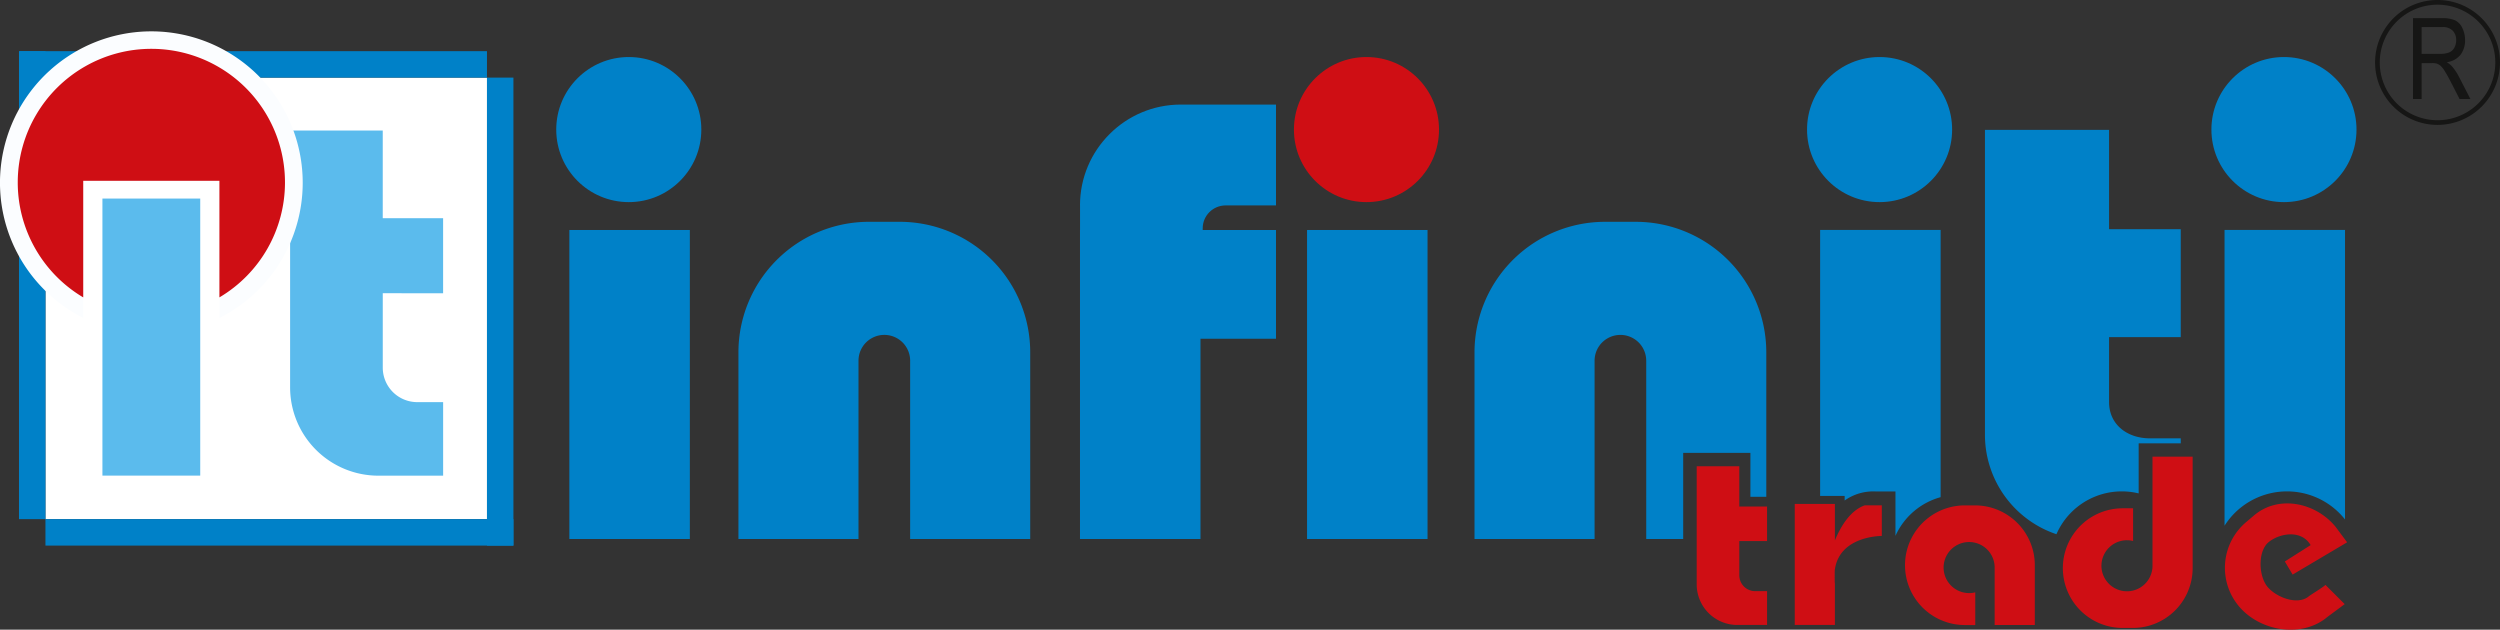
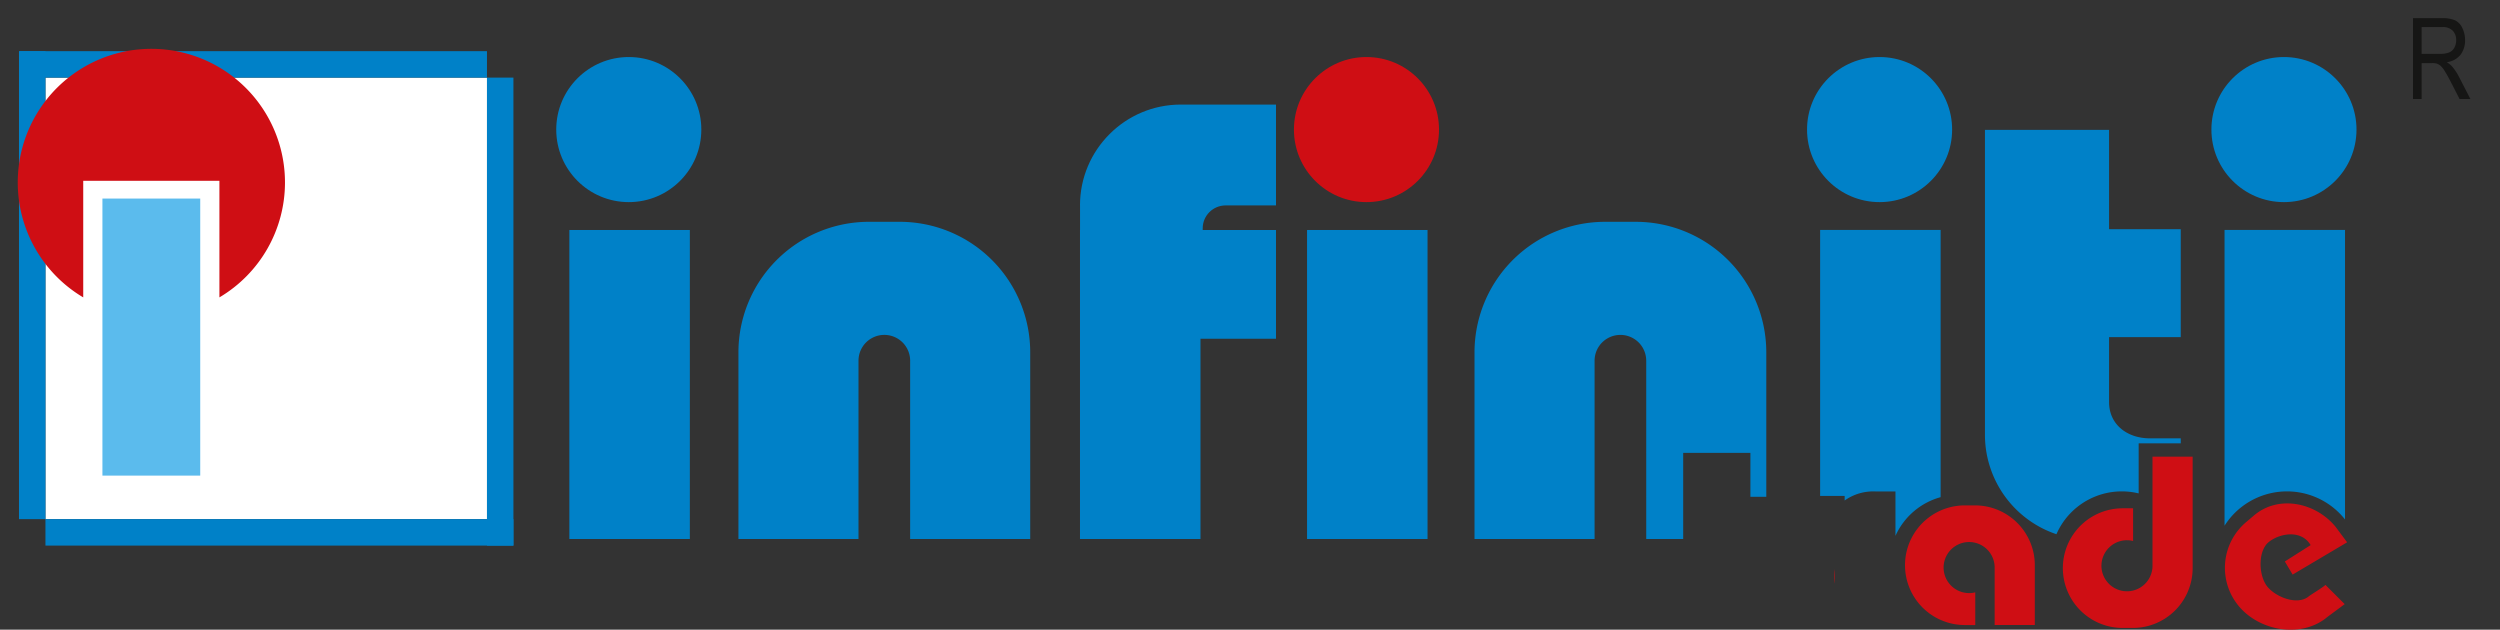
<svg xmlns="http://www.w3.org/2000/svg" width="218.462" height="55.024" viewBox="0 0 218.462 55.024">
  <rect x="0" y="0" width="218.462" height="55.024" fill="#333333" stroke="none" />
  <defs>
    <style>.a{fill:#fff;}.b,.f{fill:#0081c8;}.c{fill:#5bbbed;}.d{fill:#fbfdff;}.e{fill:#cf0e14;}.f{stroke-miterlimit:10;}.g{fill:#161615;}.h,.i{stroke:none;}.i{fill:#0081c8;}</style>
  </defs>
  <g transform="translate(-64.419 -131.439)">
    <g transform="translate(66.079 135.91)">
      <rect class="a" width="38.583" height="38.583" transform="translate(2.311 2.311)" />
      <rect class="b" width="2.311" height="40.894" transform="translate(43.205 43.205) rotate(180)" />
      <rect class="b" width="2.311" height="40.894" transform="translate(2.311 40.894) rotate(180)" />
      <rect class="b" width="2.311" height="40.857" transform="translate(40.894 0) rotate(90)" />
      <rect class="b" width="2.311" height="40.894" transform="translate(43.205 40.894) rotate(90)" />
    </g>
-     <path class="c" d="M223.679,213.656v6.505a3.012,3.012,0,0,0,3.012,3.012h2.263V229.6H223.3a7.718,7.718,0,0,1-7.718-7.718v-22.44h8.095v7.66h5.275v6.558Z" transform="translate(-125.812 -56.594)" />
    <path class="b" d="M1109.454,217.214v5.677c0,1.976,1.6,3.168,3.574,3.168h2.689v.434h-3.677v4.377a6.232,6.232,0,0,0-7.185,3.566,9.165,9.165,0,0,1-6.246-8.689V199.1h10.845v8.685h6.263v9.427Z" transform="translate(-860.735 -56.315)" />
    <g transform="translate(64.419 134.179)">
-       <path class="d" d="M90.871,161A13.23,13.23,0,0,1,83.6,172.816V160.831H71.69v11.98A13.227,13.227,0,1,1,90.871,161Z" transform="translate(-64.419 -147.773)" />
      <path class="e" d="M97.03,168.561A11.668,11.668,0,0,1,91.3,178.606V168.417H79.4v10.189A11.676,11.676,0,1,1,97.03,168.561Z" transform="translate(-72.127 -155.359)" />
    </g>
    <g class="f" transform="translate(-468.318 -45.348)">
      <path class="h" d="M 637.141 223.386 L 627.612 223.386 L 627.612 197.385 L 627.616 196.885 L 627.616 194.737 L 627.616 194.473 C 627.682 192.349 628.539 190.365 630.047 188.861 C 631.615 187.29 633.701 186.425 635.924 186.425 L 643.74 186.425 L 643.74 194.237 L 639.838 194.237 C 638.457 194.237 637.334 195.36 637.334 196.741 L 637.334 196.885 L 637.334 197.385 L 637.834 197.385 L 643.74 197.385 L 643.74 205.885 L 637.641 205.885 L 637.141 205.885 L 637.141 206.385 L 637.141 223.386 Z" />
      <path class="i" d="M 635.924 186.925 C 633.835 186.925 631.874 187.738 630.4 189.215 C 628.985 190.627 628.18 192.488 628.116 194.481 L 628.116 196.885 L 628.112 197.885 L 628.112 222.886 L 636.641 222.886 L 636.641 205.385 L 643.24 205.385 L 643.24 197.885 L 636.834 197.885 L 636.834 196.741 C 636.834 195.085 638.182 193.737 639.838 193.737 L 643.24 193.737 L 643.24 186.925 L 635.924 186.925 M 635.924 185.925 L 644.24 185.925 L 644.24 194.737 L 639.838 194.737 C 638.732 194.737 637.834 195.635 637.834 196.741 L 637.834 196.885 L 644.24 196.885 L 644.24 206.385 L 637.641 206.385 L 637.641 223.886 L 627.112 223.886 L 627.112 196.885 L 627.116 196.885 L 627.116 194.737 L 627.112 194.737 C 627.112 192.302 628.1 190.097 629.694 188.507 C 631.288 186.909 633.494 185.925 635.924 185.925 Z" />
    </g>
    <g transform="translate(113.026 136.423)">
      <rect class="b" width="10.529" height="27.003" transform="translate(1.146 15.113)" />
      <circle class="b" cx="6.339" cy="6.339" r="6.339" transform="translate(0 0)" />
    </g>
    <g transform="translate(222.327 136.423)">
      <path class="b" d="M1023.266,251.251V274.6a6.1,6.1,0,0,0-3.947,3.381V274.1h-1.754a4.334,4.334,0,0,0-2.685.791v-.4h-2.144V251.251Z" transform="translate(-1011.593 -236.14)" />
      <circle class="b" cx="6.339" cy="6.339" r="6.339" transform="translate(0 0)" />
    </g>
    <rect class="c" width="8.547" height="24.21" transform="translate(73.369 148.79)" />
    <g transform="translate(257.663 136.423)">
      <path class="b" d="M1233.963,251.251v25.3a6.465,6.465,0,0,0-10.529.545V251.251Z" transform="translate(-1222.287 -236.14)" />
      <circle class="b" cx="6.339" cy="6.339" r="6.339" transform="translate(0 0)" />
    </g>
    <rect class="b" width="10.529" height="27.003" transform="translate(178.635 151.536)" />
    <circle class="e" cx="6.339" cy="6.339" r="6.339" transform="translate(177.489 136.423)" />
    <path class="b" d="M474.651,258.4v16.313H464.159V259.133a2.256,2.256,0,0,0-4.513,0v15.579H449.154V258.4a11.407,11.407,0,0,1,11.407-11.406h2.685A11.406,11.406,0,0,1,474.651,258.4Z" transform="translate(-320.207 -96.173)" />
    <path class="b" d="M858.157,258.405v12.624h-1.389v-3.836h-5.873v7.525h-3.23V259.139a2.256,2.256,0,0,0-4.513,0v15.579H832.66V258.405A11.406,11.406,0,0,1,844.066,247h2.685A11.406,11.406,0,0,1,858.157,258.405Z" transform="translate(-639.391 -96.178)" />
    <path class="e" d="M1020.213,428.005v1.27A4.54,4.54,0,0,1,1020.213,428.005Z" transform="translate(-795.451 -246.826)" />
    <path class="e" d="M1103.586,425.536v.267a1.9,1.9,0,0,0-.016-.267Z" transform="translate(-864.864 -244.771)" />
    <path class="e" d="M1103.586,425.536v.267a1.9,1.9,0,0,0-.016-.267Z" transform="translate(-864.864 -244.771)" />
    <g transform="translate(212.685 171.347)">
-       <path class="e" d="M952.146,380.891v2.992a1.385,1.385,0,0,0,1.385,1.385h1.041v2.954h-2.6a3.55,3.55,0,0,1-3.55-3.549V374.352h3.723v3.523h2.426v3.016Z" transform="translate(-948.423 -373.518)" />
-       <path class="e" d="M1007.123,394.131v2.676s-3.652-.037-4.1,2.906a4.54,4.54,0,0,0,0,1.27v3.6h-3.508V394.012h3.508V397.2c.463-1.131,1.3-2.615,2.619-3.07Z" transform="translate(-990.947 -389.881)" />
      <path class="e" d="M1068.309,399.951v5.226H1064.8v-5.287h-.016a2.231,2.231,0,1,0-2.217,2.5,2.325,2.325,0,0,0,.537-.065v2.857h-.91a5.228,5.228,0,0,1,0-10.456h.889A5.228,5.228,0,0,1,1068.309,399.951Z" transform="translate(-1038.763 -390.471)" />
      <path class="e" d="M1233.241,395.749l1.024,1.373-4.763,2.822-.68-1.146,2.256-1.432h0c-.864-1.432-2.817-.984-3.689-.243-.94.8-.87,2.956-.072,3.9s2.656,1.618,3.6.82c.14-.119,1.348-.856,1.453-1l1.683,1.683-1.5,1.11c-2.2,1.868-5.856,1.3-7.724-.9a5.227,5.227,0,0,1,.6-7.369l.678-.576C1228.3,392.918,1231.542,393.684,1233.241,395.749Z" transform="translate(-1177.428 -389.641)" />
      <path class="e" d="M1150.541,379.116v-9.734h-3.508v9.8h-.016a2.231,2.231,0,1,1-2.217-2.5,2.316,2.316,0,0,1,.537.066v-2.857h-.91a5.228,5.228,0,0,0,0,10.456h.889A5.228,5.228,0,0,0,1150.541,379.116Z" transform="translate(-1107.203 -369.382)" />
    </g>
    <path class="e" d="M1185.818,426.465V426.2a1.875,1.875,0,0,1-.016.267Z" transform="translate(-933.303 -245.322)" />
    <path class="e" d="M1185.818,426.465V426.2a1.875,1.875,0,0,1-.016.267Z" transform="translate(-933.303 -245.322)" />
    <g transform="translate(275.279 133.026)">
      <path class="g" d="M1321.627,147.964V140.9h2.523a2.758,2.758,0,0,1,1.156.19,1.386,1.386,0,0,1,.633.672,2.387,2.387,0,0,1,.237,1.065,2.034,2.034,0,0,1-.392,1.267,1.835,1.835,0,0,1-1.211.655,1.951,1.951,0,0,1,.454.352,4.747,4.747,0,0,1,.625.94l.99,1.923h-.947l-.753-1.47q-.33-.636-.543-.973a1.965,1.965,0,0,0-.382-.472,1.04,1.04,0,0,0-.344-.188,1.833,1.833,0,0,0-.419-.034h-.873v3.137Zm.753-3.946H1324a1.991,1.991,0,0,0,.807-.133.914.914,0,0,0,.442-.424,1.355,1.355,0,0,0,.151-.634,1.179,1.179,0,0,0-.293-.824,1.193,1.193,0,0,0-.926-.323h-1.8Z" transform="translate(-1321.627 -140.9)" />
    </g>
    <g transform="translate(271.966 131.439)">
-       <path class="g" d="M1307.334,142.354a5.458,5.458,0,1,1,5.458-5.458A5.464,5.464,0,0,1,1307.334,142.354Zm0-10.505a5.048,5.048,0,1,0,5.048,5.048A5.053,5.053,0,0,0,1307.334,131.849Z" transform="translate(-1301.877 -131.439)" />
-     </g>
+       </g>
  </g>
</svg>